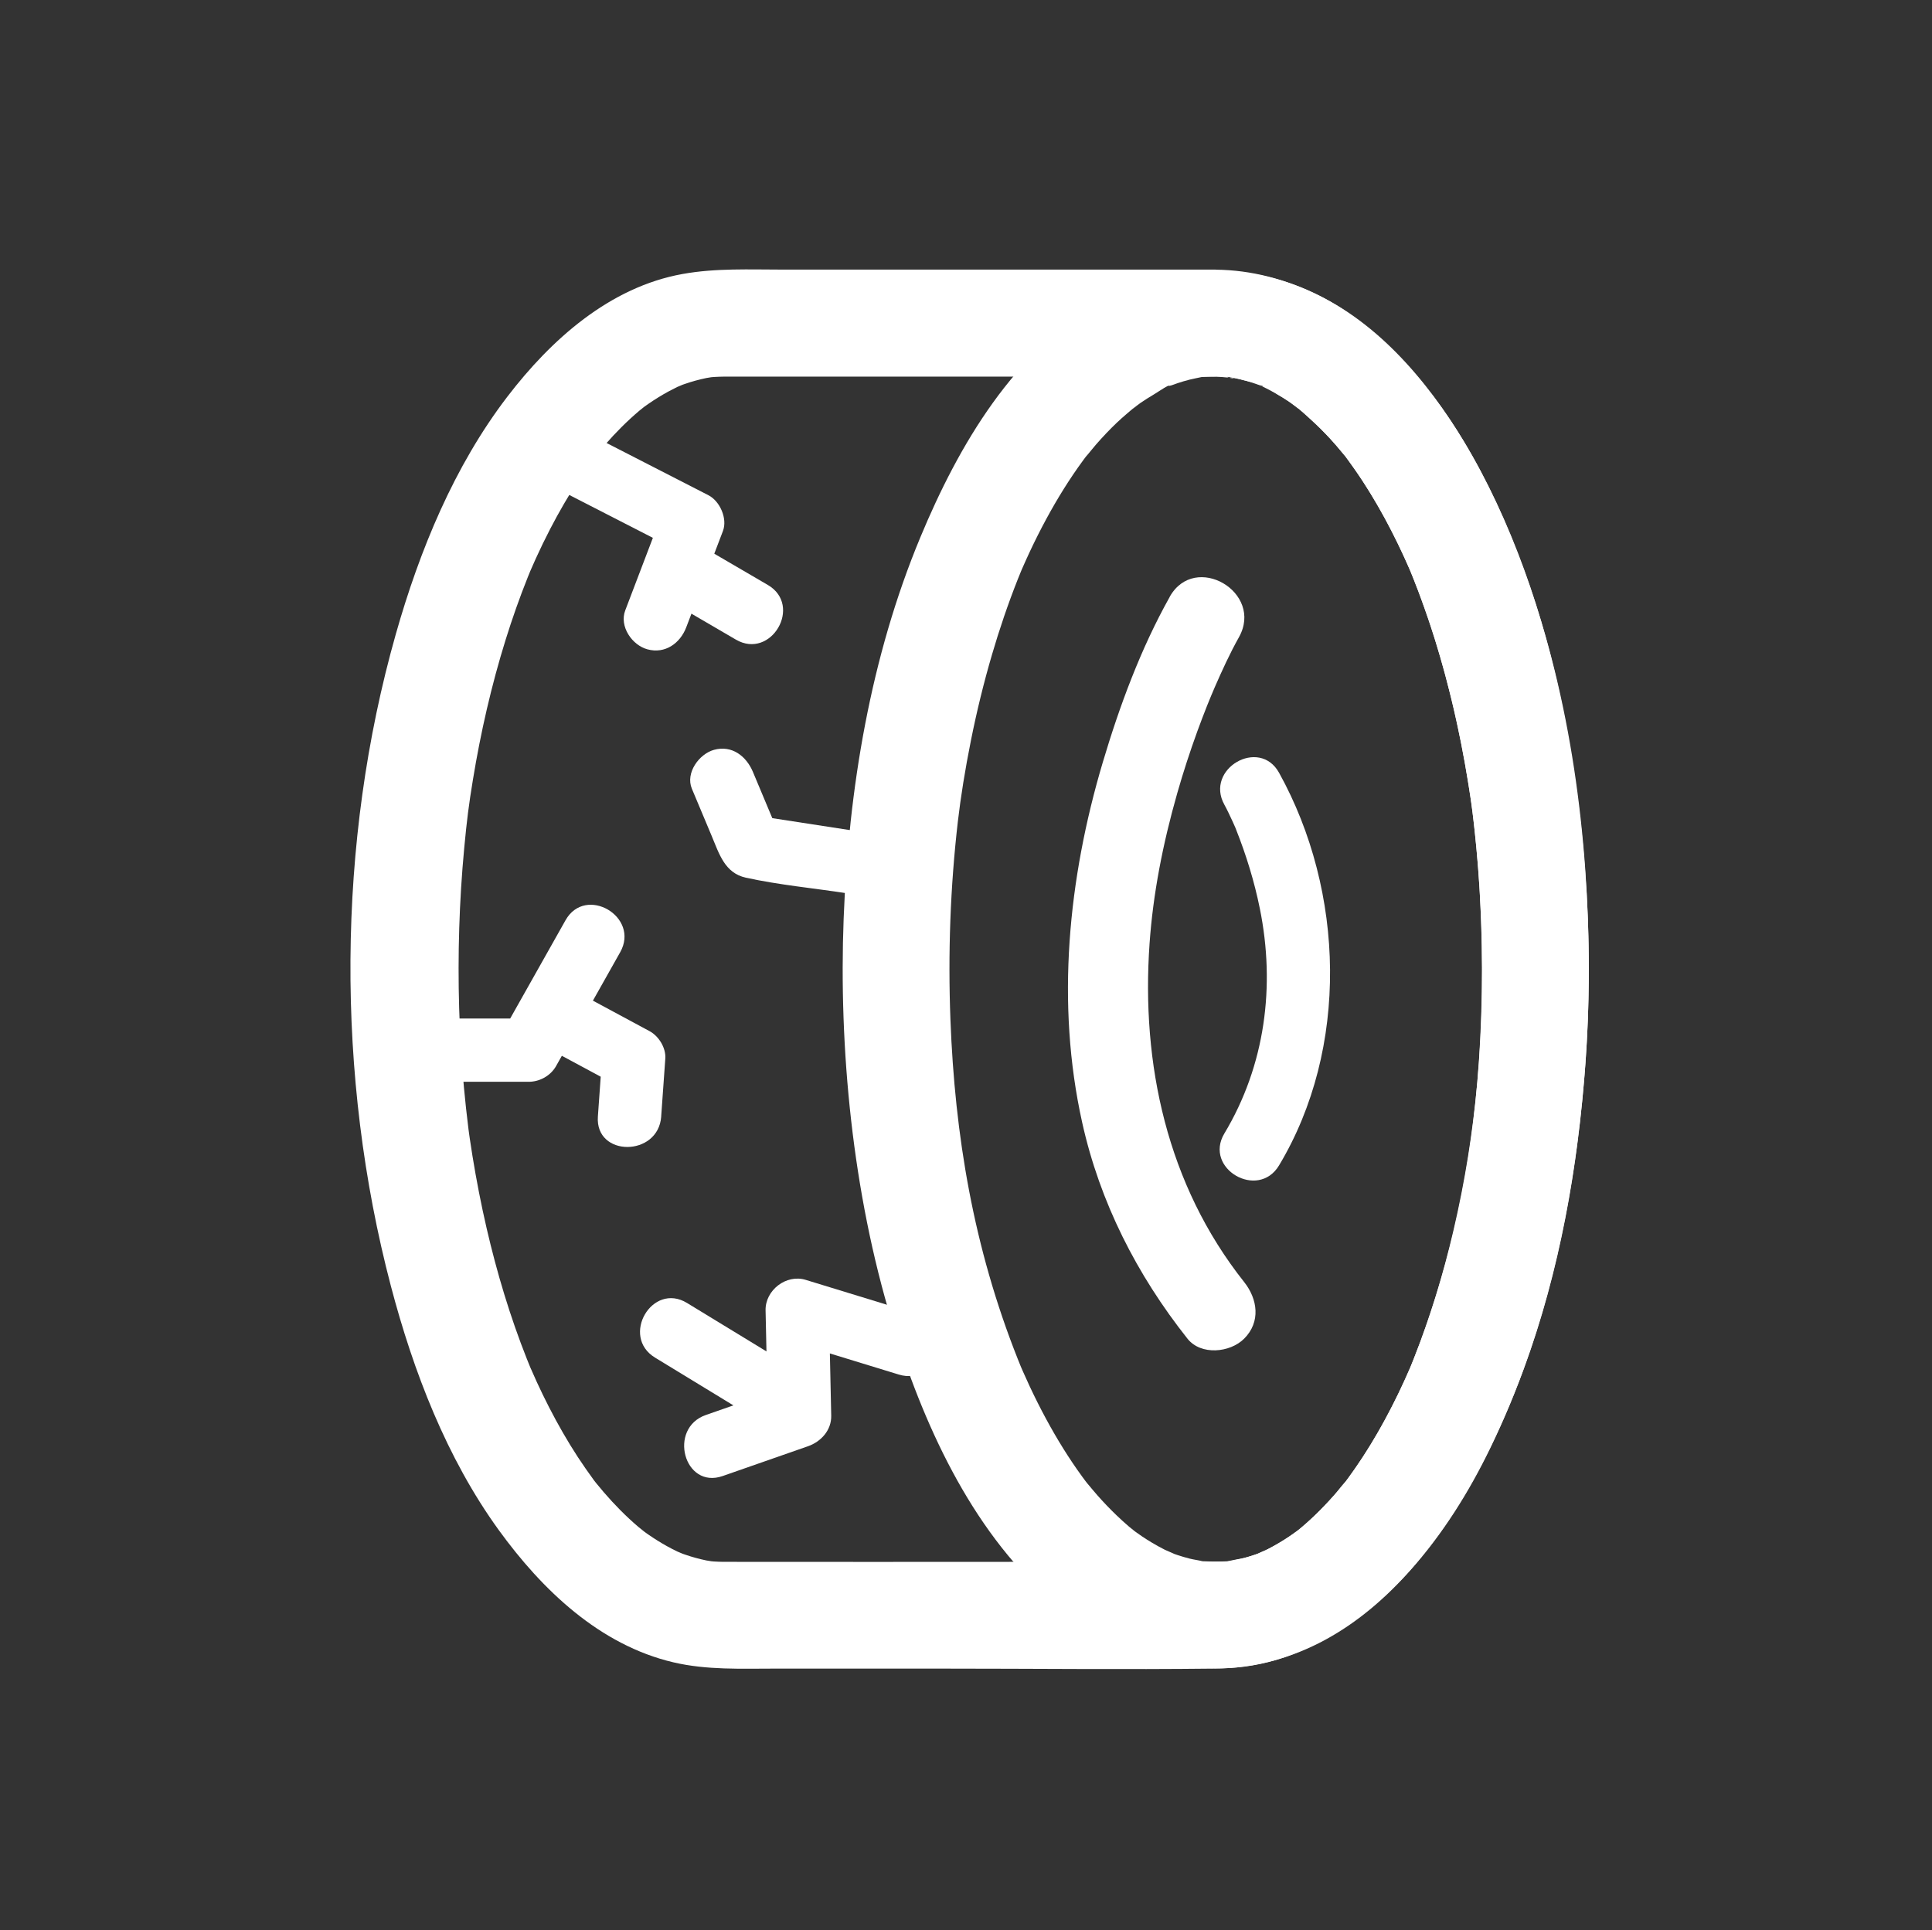
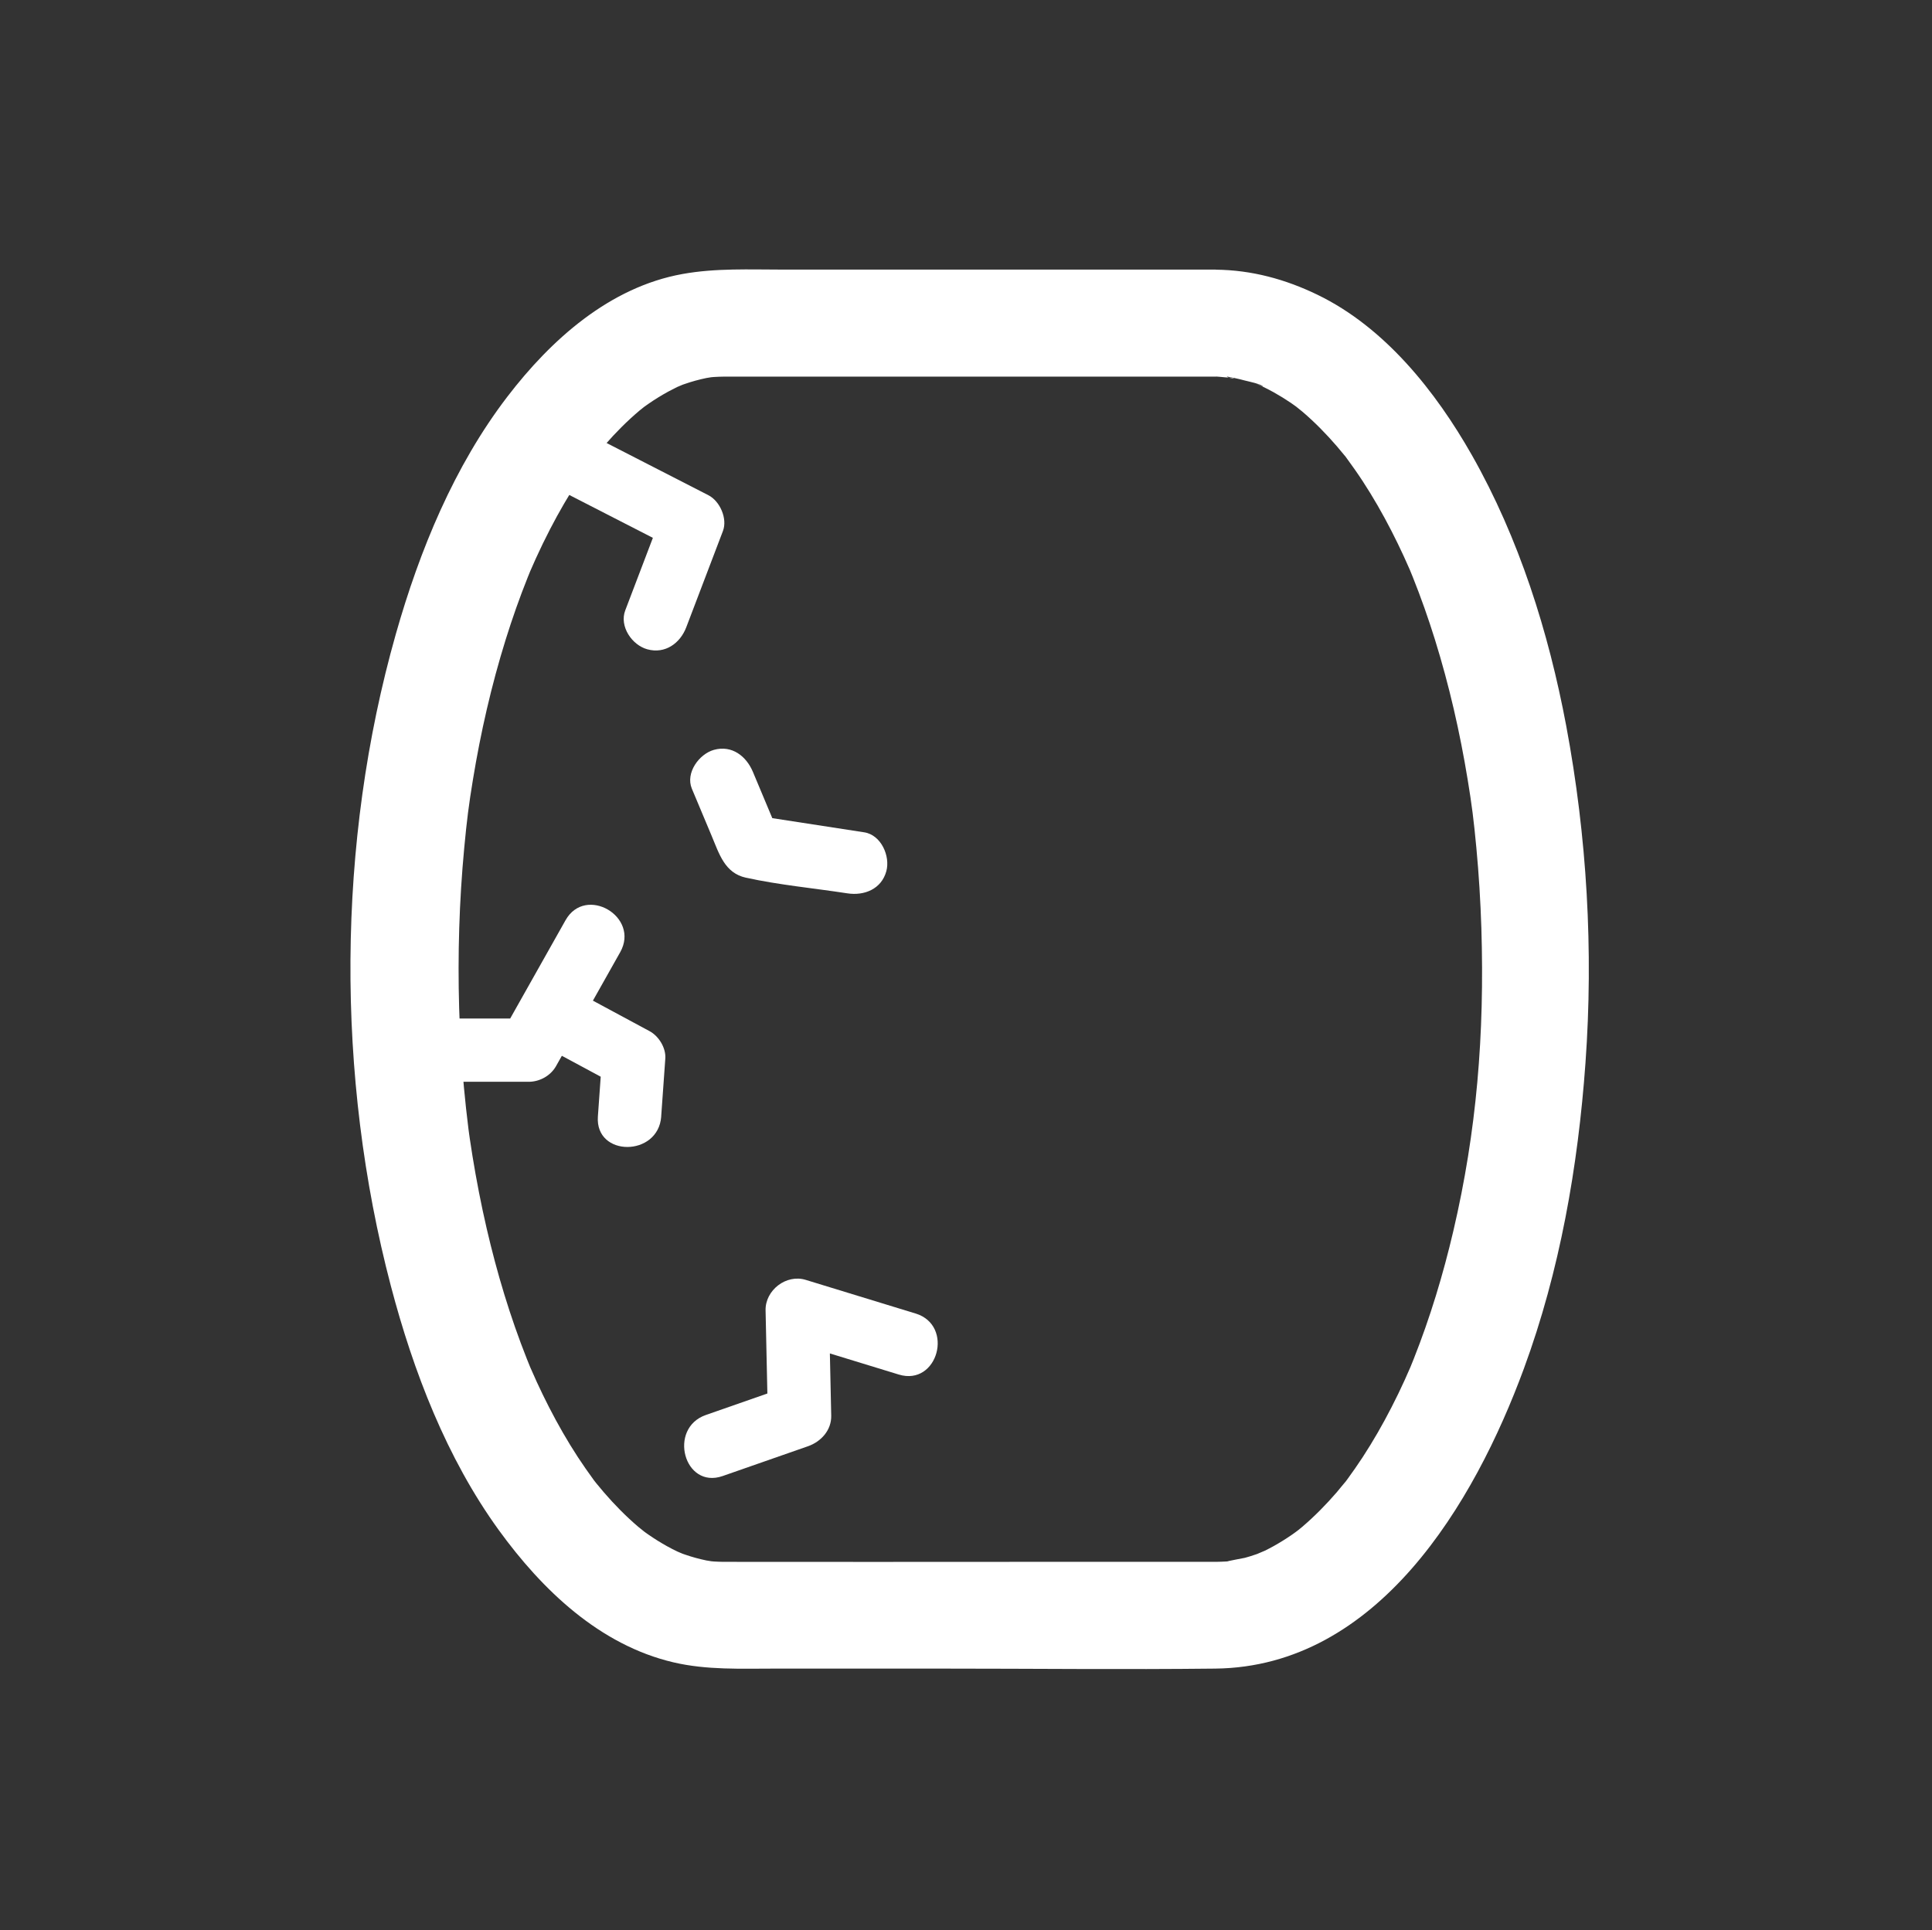
<svg xmlns="http://www.w3.org/2000/svg" id="Capa_1" viewBox="0 0 542.42 542.06">
  <rect x="0" y="0" width="542.42" height="542.06" fill="#333333" stroke="none" />
  <defs>
    <style>.cls-1{fill:#fff;stroke-width:0px;}</style>
  </defs>
-   <path class="cls-1" d="m416.08,272.14c-.08,34.77-4.04,66.24-15.49,99.51-1.15,3.35-2.38,6.68-3.69,9.98-.34.86-.69,1.71-1.04,2.57.23-.57,1.09-2.47-.09.2-.72,1.64-1.45,3.28-2.21,4.9-2.88,6.14-6.08,12.14-9.69,17.88-1.58,2.51-3.23,4.97-4.97,7.37-.45.62-.93,1.22-1.37,1.85-1.23,1.74,1.69-1.89.26-.35-1.13,1.21-2.11,2.57-3.2,3.81-1.76,1.99-3.6,3.92-5.52,5.76-.87.83-1.75,1.64-2.65,2.43-.51.44-1.02.88-1.53,1.31-.39.33-2.72,2.11-.81.68s-1.62,1.11-2.03,1.38c-.92.62-1.86,1.21-2.81,1.78-1.07.64-2.15,1.24-3.26,1.81-.69.35-4.61,2.01-2.35,1.16s-.92.29-1.57.51c-1.12.37-2.26.71-3.4,1s-2.3.46-3.44.74c-1.99.48,3.41-.16-.37.02-2.37.11-4.68.09-7.05,0-.44-.02-.88-.12-1.31-.12-1.94-.03,3.25.69,1.38.18-1.26-.35-2.6-.49-3.88-.81-1.15-.29-2.28-.63-3.4-1-.56-.19-4.01-1.39-1.57-.51s-1.43-.69-1.94-.95c-1.25-.63-2.47-1.3-3.67-2.02-.95-.57-1.89-1.16-2.81-1.78-.41-.27-3.95-2.82-2.03-1.38,1.77,1.32-1.05-.87-1.58-1.33-1.17-1-2.3-2.03-3.41-3.09-1.92-1.84-3.76-3.76-5.52-5.76-.97-1.1-1.9-2.25-2.85-3.37-.46-.54-1.7-2.24.25.37-.57-.77-1.15-1.53-1.71-2.31-3.69-5.08-6.99-10.44-9.98-15.96-1.65-3.05-3.21-6.15-4.68-9.29-.66-1.42-1.31-2.85-1.94-4.28-.16-.36-1.27-2.97-.59-1.34s-.69-1.73-.81-2.04c-12.46-31.37-17.67-62.83-18.91-95.31-.71-18.61-.04-37.28,2.1-55.78.78-6.7,2.01-14.43,3.67-22.7,1.62-8.08,3.57-16.09,5.89-24,2.1-7.17,4.5-14.25,7.25-21.19.34-.86.69-1.71,1.04-2.57-1,2.45-.11.26.09-.2.73-1.64,1.45-3.28,2.21-4.9,1.47-3.14,3.03-6.24,4.68-9.29,3.08-5.69,6.49-11.21,10.32-16.43.45-.62.91-1.23,1.37-1.84-.07.09-1.71,2.05-.6.81.98-1.1,1.87-2.29,2.84-3.4,1.87-2.14,3.82-4.21,5.88-6.17,1.84-1.76,3.81-3.33,5.73-5-3.08,2.67-.03.08.9-.54,1.18-.8,2.38-1.57,3.61-2.29,1.52-.89,4.4-3.09,6.16-3.14-1.65.04-2.71,1-1.08.5.57-.17,1.12-.41,1.69-.6,1.12-.37,2.26-.71,3.4-1s2.3-.48,3.44-.74c2.12-.49-3.58.2.37-.02,2.37-.13,4.68-.13,7.05,0,3.95.21-1.75-.47.37.02,1,.23,2.02.39,3.01.64,1.15.28,2.28.6,3.41.97.57.18,1.12.4,1.69.58,1.7.54,1.69-.29-.65-.35,1.74.05,4.69,2.28,6.16,3.14.95.56,1.89,1.14,2.81,1.75.98.65,4.91,3.86,1.69,1.08,4.09,3.54,8.04,7.07,11.61,11.17.85.97,1.65,1.98,2.49,2.96,1.74,2.05.04.01-.25-.37.46.61.92,1.22,1.37,1.84,1.87,2.55,3.63,5.17,5.31,7.84,3.61,5.74,6.81,11.74,9.69,17.88.76,1.62,1.49,3.26,2.21,4.9.2.46,1.09,2.64.09.2.35.86.7,1.71,1.04,2.57,1.4,3.52,2.7,7.08,3.93,10.66,2.58,7.56,4.78,15.26,6.67,23.02,1.94,8,3.54,16.09,4.83,24.22.79,4.99.83,5.21,1.38,9.98s1.01,9.59,1.37,14.4c.67,9.05.98,18.12,1,27.2.02,7.85,6.89,15.36,15,15s15.02-6.59,15-15c-.09-37.36-5.01-75.61-17.75-110.87-10.02-27.7-24.71-55.41-49.15-72.93-20.61-14.78-47.1-16.43-69.27-4.1-25.17,14-40.79,40.85-51.5,66.6-14.04,33.73-20.16,70.76-21.55,107.12s2.47,76.91,13.58,113.31c8.57,28.08,21.83,57.77,44.21,77.65,18.68,16.6,44.16,25.1,68.34,15.6,25.77-10.12,43.56-33.45,55.33-57.69,15.9-32.73,23.61-68.8,26.55-104.91.81-9.9,1.18-19.83,1.2-29.77.02-7.85-6.91-15.36-15-15s-14.98,6.59-15,15Z" />
  <path class="cls-1" d="m341.34,75.71c-24.63,0-49.27,0-73.9,0h-47.55c-9.44,0-18.91-.45-28.24,1.23-20.5,3.68-36.95,18.45-49.2,34.45-14.96,19.54-24.63,43.11-31.31,66.64-16.64,58.64-16.88,124.2-1.4,183.11,6.31,24,15.65,48.33,30.3,68.55,12.13,16.73,28.27,32.26,49.02,37.13,9.39,2.2,18.98,1.76,28.53,1.76,15.45,0,30.91,0,46.36,0,25.75,0,51.52.29,77.26,0,45.64-.52,72.73-46.48,86.62-84.22,10.11-27.46,15.21-56.75,17.3-85.86,2.27-31.6.43-63.55-5.41-94.69-4.94-26.32-13.23-52.63-26.48-76-10.16-17.9-24.43-35.88-43.36-45.04-9.03-4.37-18.48-6.94-28.56-7.04-7.85-.08-15.36,6.95-15,15s6.59,14.92,15,15c.56,0,5.12.55,5.27.31-.42.65-3.53-.67-1.38-.15.43.1.87.16,1.3.25,1.01.21,2.01.45,3,.72.7.19,4.87,1.04,5.07,1.69.01.04-3.53-1.69-1.08-.45.41.21.83.39,1.24.58.97.47,1.93.97,2.87,1.49,1.65.92,3.26,1.92,4.83,2.98.47.32,3.54,2.54,1.63,1.12-1.78-1.33,1.09.91,1.58,1.33,3.47,2.96,6.67,6.23,9.65,9.68.72.84,1.41,1.71,2.13,2.55,1.84,2.16-1.26-1.79.44.54s3.2,4.44,4.7,6.73c2.95,4.52,5.64,9.22,8.1,14.02,1.2,2.34,2.35,4.71,3.45,7.1.56,1.22,1.11,2.46,1.65,3.69.06.14.94,2.21.31.72s.46,1.15.56,1.4c2.31,5.77,4.37,11.63,6.22,17.56,4.01,12.88,7.02,26.06,9.2,39.37,1.15,6.98,1.7,11.27,2.44,19.17.7,7.48,1.16,14.98,1.4,22.49.93,29.84-1.33,57.14-7.87,85.07-2.86,12.22-6.5,24.28-11.13,35.95-.34.86-.69,1.71-1.04,2.57.1-.24.87-2.01.18-.43-.54,1.24-1.08,2.48-1.64,3.71-1.18,2.6-2.42,5.17-3.73,7.71-2.46,4.8-5.15,9.5-8.1,14.02-1.39,2.13-2.85,4.21-4.35,6.27-.34.46-.69.92-1.03,1.38.07-.09,1.71-2.05.6-.81-.86.96-1.64,2.01-2.48,2.99-2.98,3.45-6.18,6.71-9.65,9.68-.76.65-1.54,1.27-2.32,1.9,2.22-1.81.83-.65-.5.27-1.69,1.17-3.43,2.26-5.22,3.26-.81.45-1.63.88-2.46,1.29-.57.28-3.94,1.61-1.53.74s-.6.18-1.15.36c-.98.34-1.97.65-2.97.92-.5.14-5.12.91-5.16,1.11.04-.18,4.02-.33,1.37-.2-.44.02-.88.08-1.31.11-1.03.07-2.06.09-3.09.11-.52,0-1.04,0-1.56,0-3.76,0-7.51,0-11.27,0-14.39,0-28.78,0-43.16,0-26.79,0-53.58.05-80.38,0-.63,0-1.26,0-1.89,0-.88-.02-1.76-.04-2.64-.1-.61-.04-3.7-.36-1.06-.05s-.42-.12-1.04-.24c-1.01-.21-2.01-.45-3-.72s-1.99-.58-2.97-.92c-.54-.19-3.47-1.2-1.15-.36s-.56-.27-1.11-.54c-.97-.47-1.93-.97-2.87-1.49-1.79-1-3.54-2.09-5.22-3.26-.45-.31-3.05-2.19-1.24-.84s-1.09-.91-1.58-1.33c-3.47-2.96-6.67-6.22-9.65-9.68-.72-.84-1.41-1.71-2.13-2.55-.46-.54-1.7-2.24.25.37-.34-.46-.7-.91-1.03-1.38-1.49-2.06-2.96-4.14-4.35-6.27-2.95-4.52-5.64-9.22-8.1-14.02-1.2-2.34-2.35-4.71-3.45-7.1-.66-1.43-1.29-2.87-1.92-4.31-.69-1.58.08.19.18.43-.35-.86-.7-1.71-1.04-2.57-4.73-11.91-8.42-24.23-11.31-36.71-1.56-6.75-2.88-13.55-3.99-20.38-.26-1.62-.51-3.25-.75-4.87.02.1-.37-2.58-.19-1.29s-.18-1.41-.17-1.31c-.49-3.91-.92-7.83-1.28-11.75-1.36-14.86-1.78-29.81-1.32-44.72.23-7.51.7-15.01,1.4-22.49.75-7.98,1.29-12.15,2.44-19.17,2.18-13.31,5.19-26.49,9.2-39.37,1.85-5.93,3.91-11.8,6.22-17.56.26-.64.52-1.28.78-1.92-.1.24-.87,2.01-.18.43.54-1.24,1.08-2.48,1.64-3.71,1.27-2.79,2.61-5.56,4.02-8.28,2.48-4.78,5.17-9.45,8.13-13.95,1.29-1.96,2.64-3.87,4.02-5.77,2.06-2.83-.88.95.78-1,.84-.98,1.64-1.99,2.49-2.96,2.99-3.42,6.2-6.66,9.67-9.59.43-.36,3-2.36,1.2-1.01s.79-.53,1.24-.84c1.82-1.26,3.69-2.42,5.63-3.48.81-.44,1.63-.86,2.46-1.27.55-.27,3.4-1.37,1.11-.54s.6-.18,1.15-.36c.98-.34,1.97-.65,2.97-.92s1.99-.51,3-.72c.62-.13,3.65-.55,1.04-.24s.45,0,1.06-.05c1.03-.07,2.06-.09,3.09-.11,1.99-.02,3.99,0,5.98,0h131.85c7.85,0,15.36-6.9,15-15-.36-8.13-6.59-15-15-15Z" />
  <path class="cls-1" d="m146.77,132.3c14.38,7.38,28.76,14.75,43.14,22.13-1.36-3.35-2.72-6.69-4.08-10.04-3.43,9.01-6.86,18.01-10.29,27.02-1.71,4.49,1.89,9.75,6.21,10.93,5,1.37,9.22-1.7,10.93-6.21,3.43-9.01,6.86-18.01,10.29-27.02,1.32-3.47-.84-8.38-4.08-10.04-14.38-7.38-28.76-14.75-43.14-22.13-10.16-5.21-19.17,10.12-8.97,15.35h0Z" />
-   <path class="cls-1" d="m215.56,164.26c-5.2-3.03-10.39-6.07-15.59-9.1-9.9-5.78-18.86,9.58-8.97,15.35,5.2,3.03,10.39,6.07,15.59,9.1,9.9,5.78,18.86-9.58,8.97-15.35h0Z" />
  <path class="cls-1" d="m242.62,233.73c-9.88-1.52-19.77-3.05-29.65-4.57l6.21,6.21c-2.6-6.2-5.2-12.39-7.79-18.59-1.85-4.42-5.88-7.6-10.93-6.21-4.17,1.15-8.08,6.48-6.21,10.93s3.7,8.82,5.55,13.23c2.11,5.02,3.65,10.44,9.63,11.75,9.33,2.04,19.04,2.94,28.48,4.39,4.74.73,9.56-1.2,10.93-6.21,1.16-4.21-1.44-10.2-6.21-10.93h0Z" />
  <path class="cls-1" d="m124.63,303.79h23.8c3.09,0,6.15-1.69,7.68-4.4,6-10.66,12.01-21.33,18.01-31.99,5.62-9.98-9.73-18.95-15.35-8.97-6,10.66-12.01,21.33-18.01,31.99l7.68-4.4h-23.8c-11.44,0-11.46,17.78,0,17.78h0Z" />
  <path class="cls-1" d="m185.63,313.56c.39-5.43.77-10.87,1.16-16.3.21-2.98-1.82-6.28-4.4-7.68-5.58-3-11.15-6-16.73-9.01-10.07-5.42-19.06,9.92-8.97,15.35,5.58,3,11.15,6,16.73,9.01l-4.4-7.68c-.39,5.43-.77,10.87-1.16,16.3-.81,11.42,16.97,11.37,17.78,0h0Z" />
  <path class="cls-1" d="m257.04,368.86c-10.28-3.15-20.57-6.3-30.85-9.45-5.46-1.67-11.37,2.91-11.25,8.57.21,9.86.43,19.73.64,29.59,2.18-2.86,4.35-5.71,6.53-8.57-7.98,2.79-15.96,5.58-23.94,8.36-10.73,3.75-6.11,20.93,4.73,17.14,7.98-2.79,15.96-5.58,23.94-8.36,3.66-1.28,6.61-4.49,6.53-8.57-.21-9.86-.43-19.73-.64-29.59-3.75,2.86-7.5,5.71-11.25,8.57,10.28,3.15,20.57,6.3,30.85,9.45,10.96,3.36,15.65-13.79,4.73-17.14h0Z" />
-   <path class="cls-1" d="m216.25,380.15c-7.79-4.75-15.58-9.5-23.37-14.25-9.79-5.97-18.74,9.4-8.97,15.35,7.79,4.75,15.58,9.5,23.37,14.25,9.79,5.97,18.74-9.4,8.97-15.35h0Z" />
-   <path class="cls-1" d="m328.41,167.62c-8.13,14.5-14.09,30.63-18.81,46.5-9.69,32.58-13.19,67.66-5.78,101.07,4.97,22.42,15.36,42.81,29.57,60.74,3.78,4.77,11.96,3.95,15.91,0,4.71-4.71,3.79-11.13,0-15.91-21.67-27.34-28.94-61.29-26.55-95.11.97-13.78,3.67-27.82,7.79-42.24,1.66-5.81,3.53-11.55,5.59-17.23.9-2.47,1.84-4.93,2.81-7.38.49-1.24,1.01-2.47,1.51-3.7-1.08,2.64.17-.38.59-1.35,2.08-4.75,4.25-9.52,6.79-14.05,7.09-12.64-12.34-24-19.43-11.36h0Z" />
-   <path class="cls-1" d="m343.75,225.98c.4.71.76,1.44,1.12,2.18.42.86.83,1.74,1.23,2.61.22.49.44.99.66,1.49.96,2.18-.7-1.79.26.64,2.86,7.22,5.15,14.64,6.69,22.26,4.4,21.72,1.5,44.03-9.96,63.14-5.9,9.84,9.47,18.79,15.35,8.97,19.7-32.87,18.48-76.91,0-110.27-5.55-10.01-20.91-1.05-15.35,8.97h0Z" />
</svg>